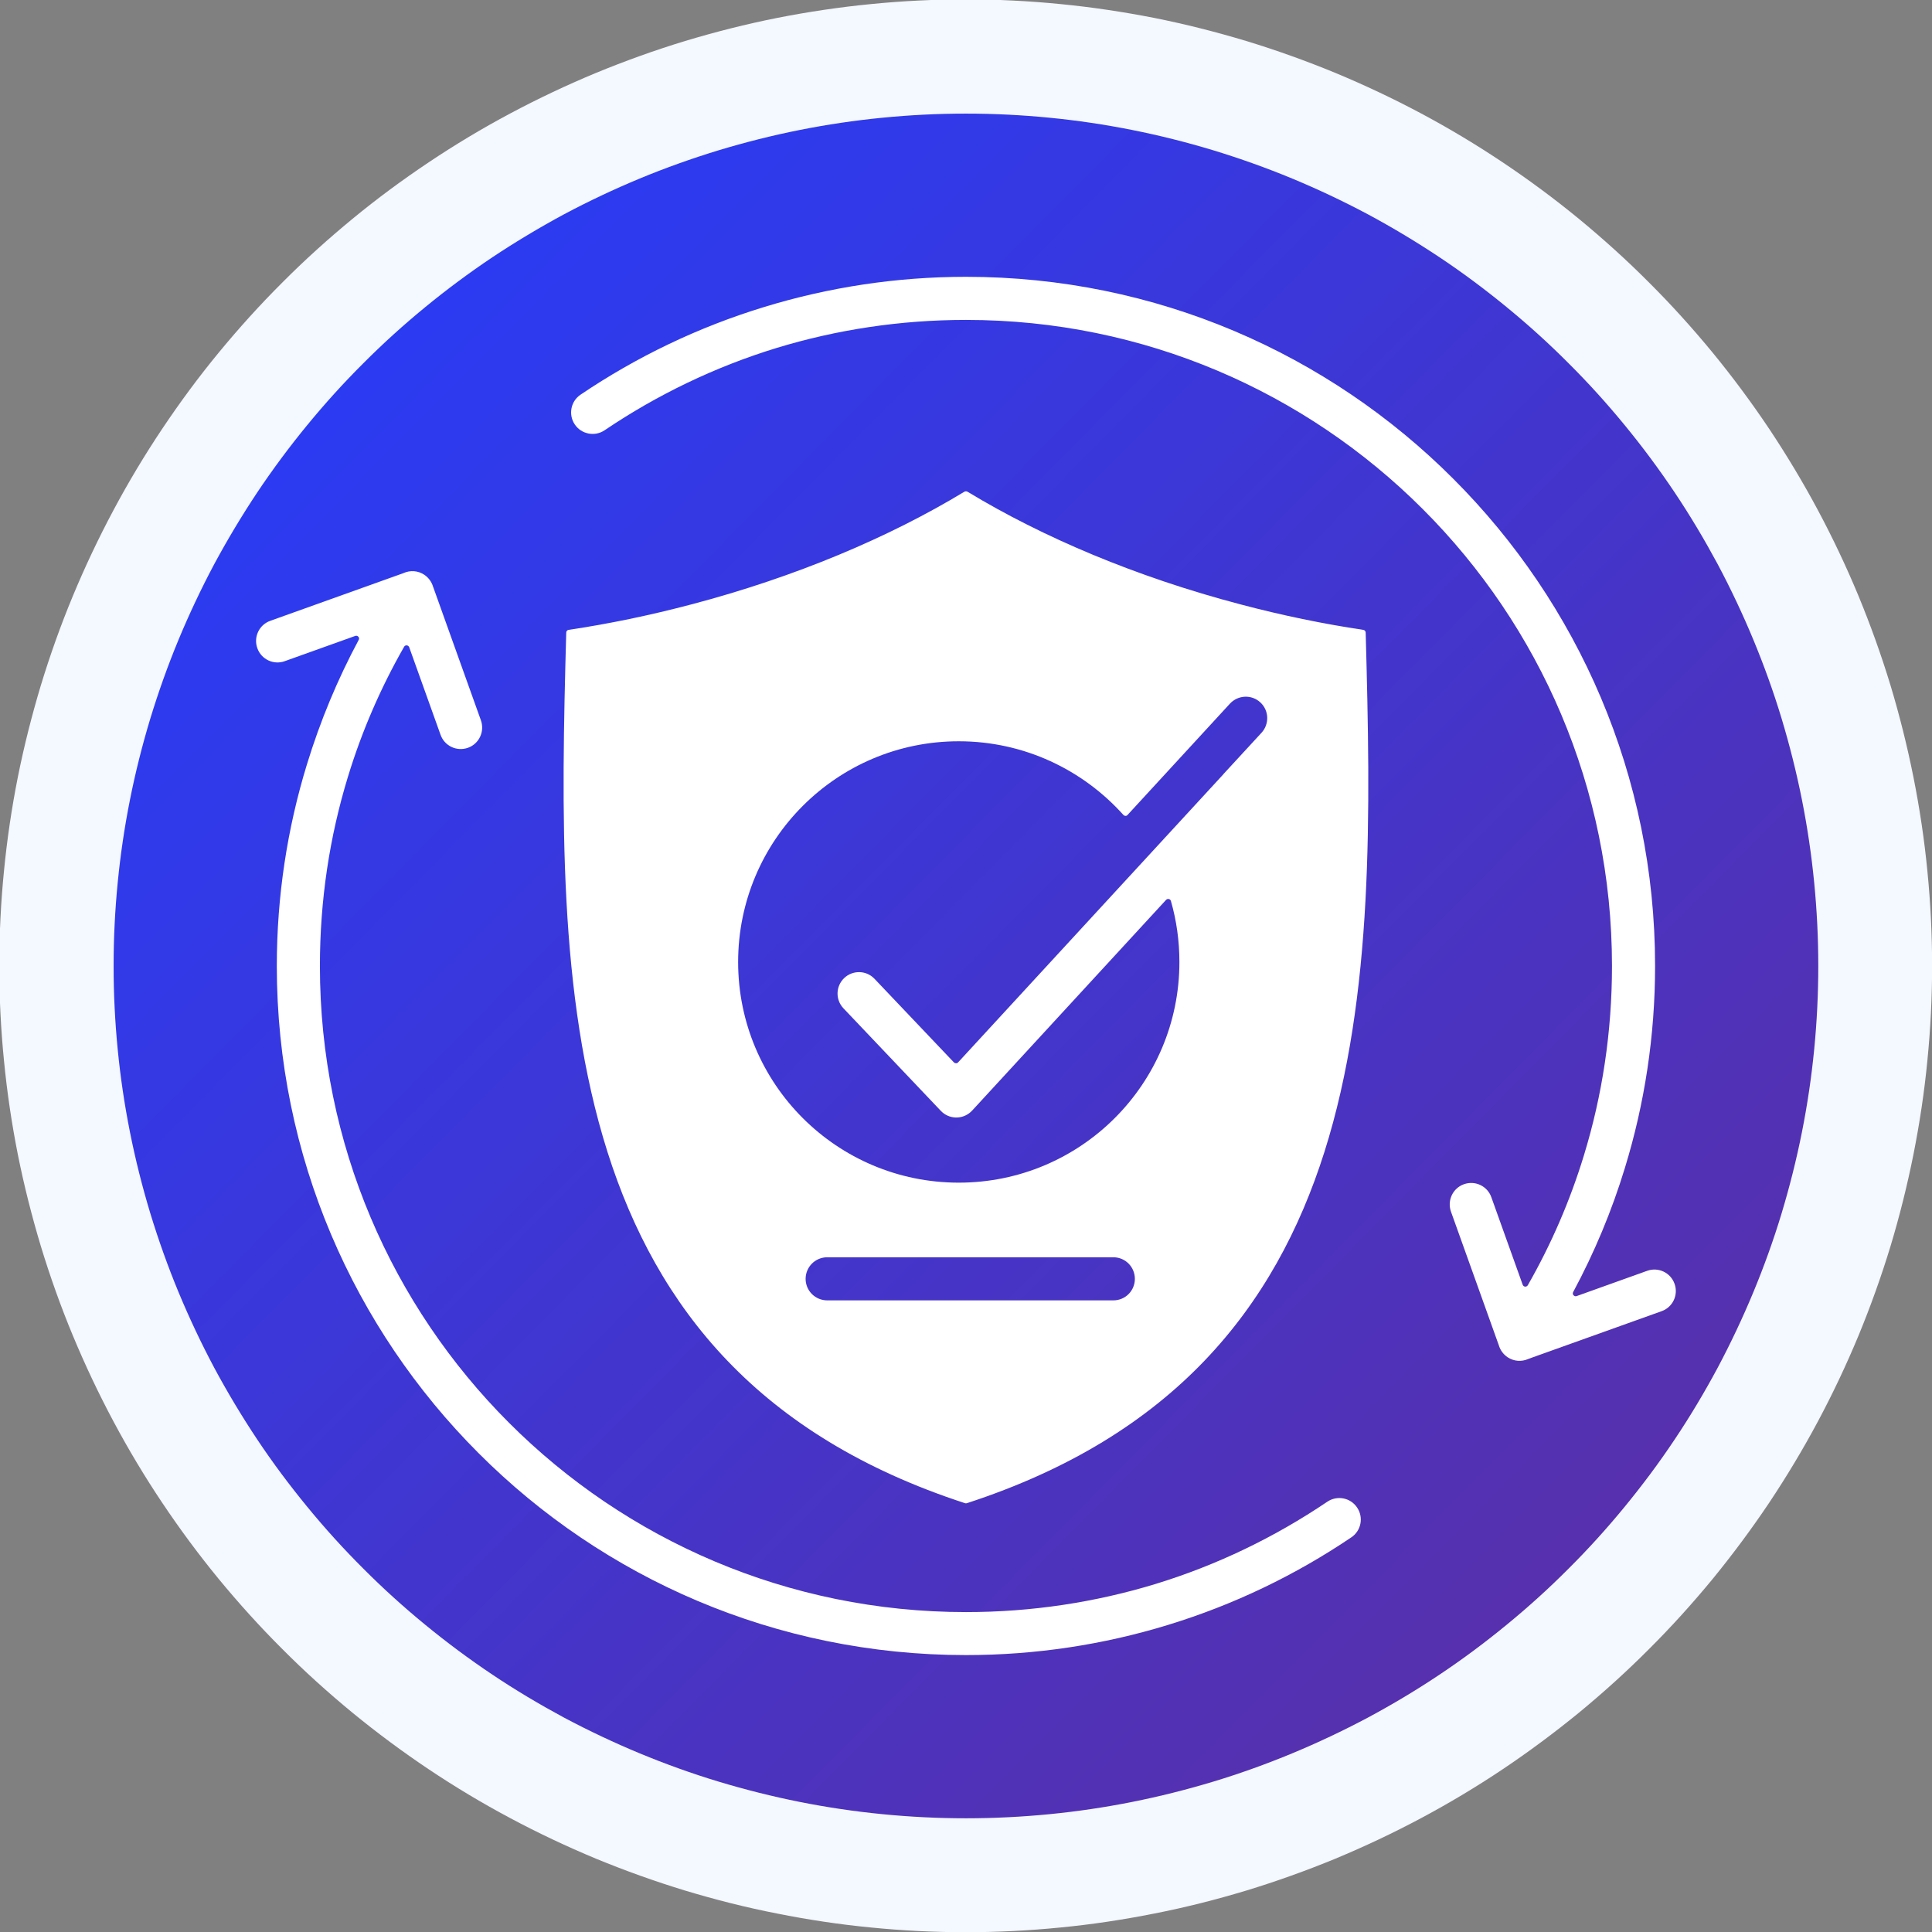
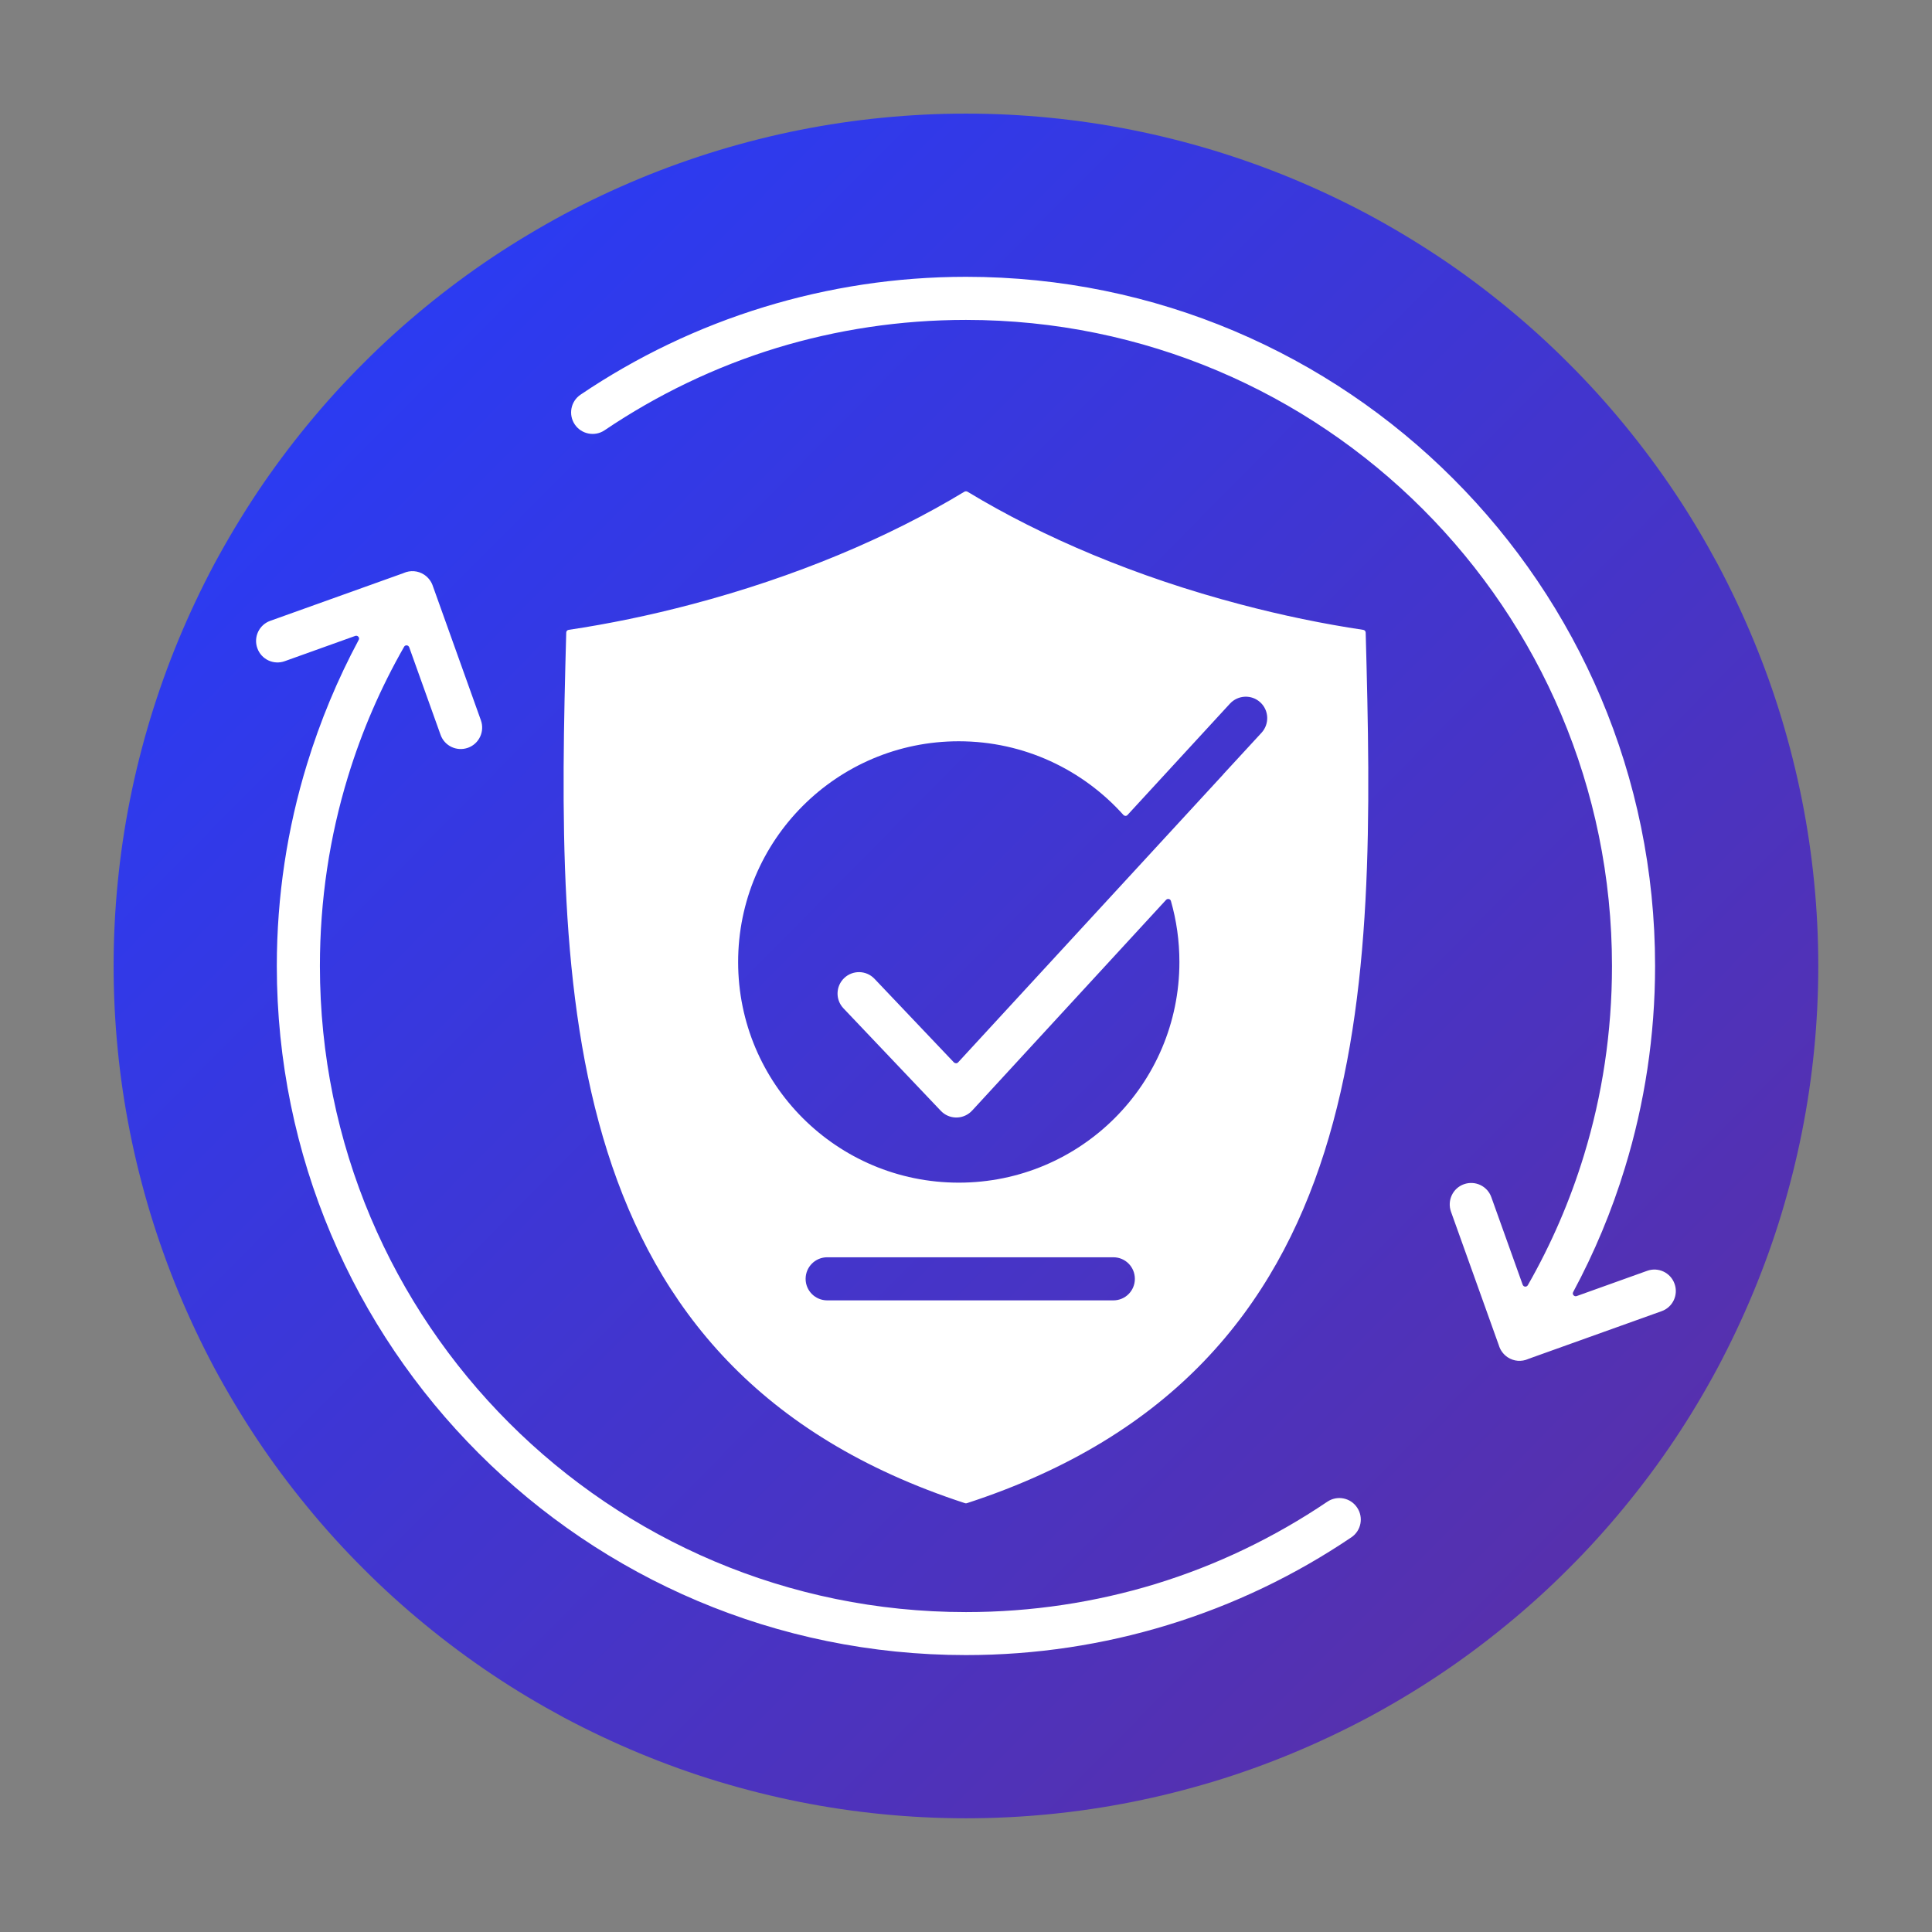
<svg xmlns="http://www.w3.org/2000/svg" width="96" viewBox="0 0 72 72" height="96" preserveAspectRatio="xMidYMid meet">
  <rect x="0" y="0" width="72" height="72" fill="#808080" stroke="none" />
  <defs>
    <clipPath id="c416719dc2">
      <path d="M 4.234 4.234 L 67.984 4.234 L 67.984 67.984 L 4.234 67.984 Z M 4.234 4.234 " clip-rule="nonzero" />
    </clipPath>
    <clipPath id="9a2de6fa93">
      <path d="M 67.762 36 C 67.762 37.039 67.711 38.078 67.609 39.113 C 67.508 40.148 67.355 41.176 67.152 42.195 C 66.949 43.215 66.695 44.223 66.395 45.219 C 66.094 46.215 65.742 47.191 65.344 48.152 C 64.945 49.113 64.5 50.055 64.012 50.973 C 63.52 51.891 62.988 52.781 62.41 53.645 C 61.832 54.512 61.211 55.344 60.551 56.148 C 59.891 56.953 59.195 57.723 58.457 58.457 C 57.723 59.195 56.953 59.891 56.148 60.551 C 55.344 61.211 54.512 61.832 53.645 62.41 C 52.781 62.988 51.891 63.52 50.973 64.012 C 50.055 64.5 49.113 64.945 48.152 65.344 C 47.191 65.742 46.215 66.094 45.219 66.395 C 44.223 66.695 43.215 66.949 42.195 67.152 C 41.176 67.355 40.148 67.508 39.113 67.609 C 38.078 67.711 37.039 67.762 36 67.762 C 34.957 67.762 33.922 67.711 32.887 67.609 C 31.852 67.508 30.82 67.355 29.801 67.152 C 28.781 66.949 27.773 66.695 26.777 66.395 C 25.781 66.094 24.805 65.742 23.844 65.344 C 22.883 64.945 21.941 64.5 21.023 64.012 C 20.109 63.52 19.215 62.988 18.352 62.41 C 17.488 61.832 16.652 61.211 15.848 60.551 C 15.043 59.891 14.273 59.195 13.539 58.457 C 12.801 57.723 12.105 56.953 11.445 56.148 C 10.785 55.344 10.164 54.512 9.586 53.645 C 9.012 52.781 8.477 51.891 7.984 50.973 C 7.496 50.055 7.051 49.113 6.652 48.152 C 6.254 47.191 5.906 46.215 5.602 45.219 C 5.301 44.223 5.047 43.215 4.844 42.195 C 4.641 41.176 4.488 40.148 4.387 39.113 C 4.285 38.078 4.234 37.039 4.234 36 C 4.234 34.957 4.285 33.922 4.387 32.887 C 4.488 31.852 4.641 30.82 4.844 29.801 C 5.047 28.781 5.301 27.773 5.602 26.777 C 5.906 25.781 6.254 24.805 6.652 23.844 C 7.051 22.883 7.496 21.941 7.984 21.023 C 8.477 20.109 9.012 19.215 9.586 18.352 C 10.164 17.488 10.785 16.652 11.445 15.848 C 12.105 15.043 12.801 14.273 13.539 13.539 C 14.273 12.801 15.043 12.105 15.848 11.445 C 16.652 10.785 17.488 10.164 18.352 9.586 C 19.215 9.012 20.109 8.477 21.023 7.984 C 21.941 7.496 22.883 7.051 23.844 6.652 C 24.805 6.254 25.781 5.906 26.777 5.602 C 27.773 5.301 28.781 5.047 29.801 4.844 C 30.82 4.641 31.852 4.488 32.887 4.387 C 33.922 4.285 34.957 4.234 36 4.234 C 37.039 4.234 38.078 4.285 39.113 4.387 C 40.148 4.488 41.176 4.641 42.195 4.844 C 43.215 5.047 44.223 5.301 45.219 5.602 C 46.215 5.906 47.191 6.254 48.152 6.652 C 49.113 7.051 50.055 7.496 50.973 7.984 C 51.891 8.477 52.781 9.012 53.645 9.586 C 54.512 10.164 55.344 10.785 56.148 11.445 C 56.953 12.105 57.723 12.801 58.457 13.539 C 59.195 14.273 59.891 15.043 60.551 15.848 C 61.211 16.652 61.832 17.488 62.41 18.352 C 62.988 19.215 63.52 20.109 64.012 21.023 C 64.5 21.941 64.945 22.883 65.344 23.844 C 65.742 24.805 66.094 25.781 66.395 26.777 C 66.695 27.773 66.949 28.781 67.152 29.801 C 67.355 30.82 67.508 31.852 67.609 32.887 C 67.711 33.922 67.762 34.957 67.762 36 Z M 67.762 36 " clip-rule="nonzero" />
    </clipPath>
    <linearGradient x1="-0" gradientTransform="matrix(63.527, 0, 0, 63.527, 4.235, 4.235)" y1="-0" x2="1.005" gradientUnits="userSpaceOnUse" y2="0.995" id="f8365d6649">
      <stop stop-opacity="1" stop-color="rgb(13.699%, 23.9%, 100%)" offset="0" />
      <stop stop-opacity="1" stop-color="rgb(13.791%, 23.877%, 99.852%)" offset="0.008" />
      <stop stop-opacity="1" stop-color="rgb(13.976%, 23.831%, 99.559%)" offset="0.016" />
      <stop stop-opacity="1" stop-color="rgb(14.16%, 23.785%, 99.266%)" offset="0.023" />
      <stop stop-opacity="1" stop-color="rgb(14.345%, 23.74%, 98.972%)" offset="0.031" />
      <stop stop-opacity="1" stop-color="rgb(14.529%, 23.694%, 98.679%)" offset="0.039" />
      <stop stop-opacity="1" stop-color="rgb(14.714%, 23.648%, 98.386%)" offset="0.047" />
      <stop stop-opacity="1" stop-color="rgb(14.897%, 23.602%, 98.093%)" offset="0.055" />
      <stop stop-opacity="1" stop-color="rgb(15.082%, 23.558%, 97.798%)" offset="0.062" />
      <stop stop-opacity="1" stop-color="rgb(15.266%, 23.512%, 97.505%)" offset="0.07" />
      <stop stop-opacity="1" stop-color="rgb(15.451%, 23.466%, 97.212%)" offset="0.078" />
      <stop stop-opacity="1" stop-color="rgb(15.636%, 23.421%, 96.919%)" offset="0.086" />
      <stop stop-opacity="1" stop-color="rgb(15.82%, 23.375%, 96.625%)" offset="0.094" />
      <stop stop-opacity="1" stop-color="rgb(16.005%, 23.329%, 96.332%)" offset="0.102" />
      <stop stop-opacity="1" stop-color="rgb(16.19%, 23.285%, 96.039%)" offset="0.109" />
      <stop stop-opacity="1" stop-color="rgb(16.374%, 23.239%, 95.746%)" offset="0.117" />
      <stop stop-opacity="1" stop-color="rgb(16.559%, 23.193%, 95.451%)" offset="0.125" />
      <stop stop-opacity="1" stop-color="rgb(16.743%, 23.148%, 95.158%)" offset="0.133" />
      <stop stop-opacity="1" stop-color="rgb(16.928%, 23.102%, 94.865%)" offset="0.141" />
      <stop stop-opacity="1" stop-color="rgb(17.113%, 23.056%, 94.571%)" offset="0.148" />
      <stop stop-opacity="1" stop-color="rgb(17.296%, 23.01%, 94.278%)" offset="0.156" />
      <stop stop-opacity="1" stop-color="rgb(17.48%, 22.966%, 93.985%)" offset="0.164" />
      <stop stop-opacity="1" stop-color="rgb(17.665%, 22.92%, 93.692%)" offset="0.172" />
      <stop stop-opacity="1" stop-color="rgb(17.85%, 22.874%, 93.398%)" offset="0.18" />
      <stop stop-opacity="1" stop-color="rgb(18.034%, 22.829%, 93.105%)" offset="0.188" />
      <stop stop-opacity="1" stop-color="rgb(18.219%, 22.783%, 92.812%)" offset="0.195" />
      <stop stop-opacity="1" stop-color="rgb(18.404%, 22.737%, 92.519%)" offset="0.203" />
      <stop stop-opacity="1" stop-color="rgb(18.588%, 22.691%, 92.224%)" offset="0.211" />
      <stop stop-opacity="1" stop-color="rgb(18.773%, 22.647%, 91.931%)" offset="0.219" />
      <stop stop-opacity="1" stop-color="rgb(18.958%, 22.601%, 91.638%)" offset="0.227" />
      <stop stop-opacity="1" stop-color="rgb(19.142%, 22.556%, 91.345%)" offset="0.234" />
      <stop stop-opacity="1" stop-color="rgb(19.327%, 22.51%, 91.051%)" offset="0.242" />
      <stop stop-opacity="1" stop-color="rgb(19.511%, 22.464%, 90.758%)" offset="0.25" />
      <stop stop-opacity="1" stop-color="rgb(19.696%, 22.418%, 90.465%)" offset="0.258" />
      <stop stop-opacity="1" stop-color="rgb(19.879%, 22.374%, 90.172%)" offset="0.266" />
      <stop stop-opacity="1" stop-color="rgb(20.064%, 22.328%, 89.877%)" offset="0.273" />
      <stop stop-opacity="1" stop-color="rgb(20.248%, 22.282%, 89.584%)" offset="0.281" />
      <stop stop-opacity="1" stop-color="rgb(20.433%, 22.237%, 89.291%)" offset="0.289" />
      <stop stop-opacity="1" stop-color="rgb(20.618%, 22.191%, 88.997%)" offset="0.297" />
      <stop stop-opacity="1" stop-color="rgb(20.802%, 22.145%, 88.704%)" offset="0.305" />
      <stop stop-opacity="1" stop-color="rgb(20.987%, 22.099%, 88.411%)" offset="0.312" />
      <stop stop-opacity="1" stop-color="rgb(21.172%, 22.055%, 88.118%)" offset="0.32" />
      <stop stop-opacity="1" stop-color="rgb(21.356%, 22.009%, 87.823%)" offset="0.328" />
      <stop stop-opacity="1" stop-color="rgb(21.541%, 21.964%, 87.531%)" offset="0.336" />
      <stop stop-opacity="1" stop-color="rgb(21.725%, 21.918%, 87.238%)" offset="0.344" />
      <stop stop-opacity="1" stop-color="rgb(21.91%, 21.872%, 86.945%)" offset="0.352" />
      <stop stop-opacity="1" stop-color="rgb(22.095%, 21.826%, 86.65%)" offset="0.359" />
      <stop stop-opacity="1" stop-color="rgb(22.278%, 21.78%, 86.357%)" offset="0.367" />
      <stop stop-opacity="1" stop-color="rgb(22.462%, 21.736%, 86.064%)" offset="0.375" />
      <stop stop-opacity="1" stop-color="rgb(22.647%, 21.69%, 85.771%)" offset="0.383" />
      <stop stop-opacity="1" stop-color="rgb(22.832%, 21.645%, 85.477%)" offset="0.391" />
      <stop stop-opacity="1" stop-color="rgb(23.016%, 21.599%, 85.184%)" offset="0.398" />
      <stop stop-opacity="1" stop-color="rgb(23.201%, 21.553%, 84.891%)" offset="0.406" />
      <stop stop-opacity="1" stop-color="rgb(23.386%, 21.507%, 84.596%)" offset="0.414" />
      <stop stop-opacity="1" stop-color="rgb(23.57%, 21.461%, 84.303%)" offset="0.422" />
      <stop stop-opacity="1" stop-color="rgb(23.755%, 21.417%, 84.01%)" offset="0.43" />
      <stop stop-opacity="1" stop-color="rgb(23.94%, 21.371%, 83.717%)" offset="0.438" />
      <stop stop-opacity="1" stop-color="rgb(24.124%, 21.326%, 83.423%)" offset="0.445" />
      <stop stop-opacity="1" stop-color="rgb(24.309%, 21.28%, 83.13%)" offset="0.453" />
      <stop stop-opacity="1" stop-color="rgb(24.493%, 21.234%, 82.837%)" offset="0.461" />
      <stop stop-opacity="1" stop-color="rgb(24.677%, 21.188%, 82.544%)" offset="0.469" />
      <stop stop-opacity="1" stop-color="rgb(24.861%, 21.144%, 82.249%)" offset="0.477" />
      <stop stop-opacity="1" stop-color="rgb(25.046%, 21.098%, 81.956%)" offset="0.484" />
      <stop stop-opacity="1" stop-color="rgb(25.23%, 21.053%, 81.664%)" offset="0.492" />
      <stop stop-opacity="1" stop-color="rgb(25.415%, 21.007%, 81.371%)" offset="0.498" />
      <stop stop-opacity="1" stop-color="rgb(25.508%, 20.984%, 81.224%)" offset="0.5" />
      <stop stop-opacity="1" stop-color="rgb(25.6%, 20.961%, 81.076%)" offset="0.502" />
      <stop stop-opacity="1" stop-color="rgb(25.693%, 20.938%, 80.93%)" offset="0.508" />
      <stop stop-opacity="1" stop-color="rgb(25.784%, 20.915%, 80.783%)" offset="0.516" />
      <stop stop-opacity="1" stop-color="rgb(25.969%, 20.869%, 80.49%)" offset="0.523" />
      <stop stop-opacity="1" stop-color="rgb(26.154%, 20.825%, 80.197%)" offset="0.531" />
      <stop stop-opacity="1" stop-color="rgb(26.338%, 20.779%, 79.903%)" offset="0.539" />
      <stop stop-opacity="1" stop-color="rgb(26.523%, 20.734%, 79.61%)" offset="0.547" />
      <stop stop-opacity="1" stop-color="rgb(26.707%, 20.688%, 79.317%)" offset="0.555" />
      <stop stop-opacity="1" stop-color="rgb(26.892%, 20.642%, 79.022%)" offset="0.562" />
      <stop stop-opacity="1" stop-color="rgb(27.075%, 20.596%, 78.729%)" offset="0.57" />
      <stop stop-opacity="1" stop-color="rgb(27.26%, 20.551%, 78.436%)" offset="0.578" />
      <stop stop-opacity="1" stop-color="rgb(27.444%, 20.506%, 78.143%)" offset="0.586" />
      <stop stop-opacity="1" stop-color="rgb(27.629%, 20.461%, 77.849%)" offset="0.594" />
      <stop stop-opacity="1" stop-color="rgb(27.814%, 20.415%, 77.556%)" offset="0.602" />
      <stop stop-opacity="1" stop-color="rgb(27.998%, 20.369%, 77.263%)" offset="0.609" />
      <stop stop-opacity="1" stop-color="rgb(28.183%, 20.323%, 76.97%)" offset="0.617" />
      <stop stop-opacity="1" stop-color="rgb(28.368%, 20.277%, 76.675%)" offset="0.625" />
      <stop stop-opacity="1" stop-color="rgb(28.552%, 20.232%, 76.382%)" offset="0.633" />
      <stop stop-opacity="1" stop-color="rgb(28.737%, 20.187%, 76.089%)" offset="0.641" />
      <stop stop-opacity="1" stop-color="rgb(28.922%, 20.142%, 75.797%)" offset="0.648" />
      <stop stop-opacity="1" stop-color="rgb(29.106%, 20.096%, 75.502%)" offset="0.656" />
      <stop stop-opacity="1" stop-color="rgb(29.291%, 20.05%, 75.209%)" offset="0.664" />
      <stop stop-opacity="1" stop-color="rgb(29.474%, 20.004%, 74.916%)" offset="0.672" />
      <stop stop-opacity="1" stop-color="rgb(29.659%, 19.958%, 74.622%)" offset="0.68" />
      <stop stop-opacity="1" stop-color="rgb(29.843%, 19.914%, 74.329%)" offset="0.688" />
      <stop stop-opacity="1" stop-color="rgb(30.028%, 19.868%, 74.036%)" offset="0.695" />
      <stop stop-opacity="1" stop-color="rgb(30.212%, 19.823%, 73.743%)" offset="0.703" />
      <stop stop-opacity="1" stop-color="rgb(30.397%, 19.777%, 73.448%)" offset="0.711" />
      <stop stop-opacity="1" stop-color="rgb(30.582%, 19.731%, 73.155%)" offset="0.719" />
      <stop stop-opacity="1" stop-color="rgb(30.766%, 19.685%, 72.862%)" offset="0.727" />
      <stop stop-opacity="1" stop-color="rgb(30.951%, 19.64%, 72.569%)" offset="0.734" />
      <stop stop-opacity="1" stop-color="rgb(31.136%, 19.595%, 72.275%)" offset="0.742" />
      <stop stop-opacity="1" stop-color="rgb(31.32%, 19.55%, 71.982%)" offset="0.75" />
      <stop stop-opacity="1" stop-color="rgb(31.505%, 19.504%, 71.689%)" offset="0.758" />
      <stop stop-opacity="1" stop-color="rgb(31.689%, 19.458%, 71.396%)" offset="0.766" />
      <stop stop-opacity="1" stop-color="rgb(31.874%, 19.412%, 71.101%)" offset="0.773" />
      <stop stop-opacity="1" stop-color="rgb(32.057%, 19.366%, 70.808%)" offset="0.781" />
      <stop stop-opacity="1" stop-color="rgb(32.242%, 19.321%, 70.515%)" offset="0.789" />
      <stop stop-opacity="1" stop-color="rgb(32.426%, 19.276%, 70.222%)" offset="0.797" />
      <stop stop-opacity="1" stop-color="rgb(32.611%, 19.231%, 69.928%)" offset="0.805" />
      <stop stop-opacity="1" stop-color="rgb(32.796%, 19.185%, 69.635%)" offset="0.812" />
      <stop stop-opacity="1" stop-color="rgb(32.98%, 19.139%, 69.342%)" offset="0.82" />
      <stop stop-opacity="1" stop-color="rgb(33.165%, 19.093%, 69.048%)" offset="0.828" />
      <stop stop-opacity="1" stop-color="rgb(33.35%, 19.048%, 68.755%)" offset="0.836" />
      <stop stop-opacity="1" stop-color="rgb(33.534%, 19.002%, 68.462%)" offset="0.844" />
      <stop stop-opacity="1" stop-color="rgb(33.719%, 18.958%, 68.169%)" offset="0.852" />
      <stop stop-opacity="1" stop-color="rgb(33.904%, 18.912%, 67.874%)" offset="0.859" />
      <stop stop-opacity="1" stop-color="rgb(34.088%, 18.866%, 67.581%)" offset="0.867" />
      <stop stop-opacity="1" stop-color="rgb(34.273%, 18.82%, 67.288%)" offset="0.875" />
      <stop stop-opacity="1" stop-color="rgb(34.456%, 18.774%, 66.995%)" offset="0.883" />
      <stop stop-opacity="1" stop-color="rgb(34.641%, 18.729%, 66.701%)" offset="0.891" />
      <stop stop-opacity="1" stop-color="rgb(34.825%, 18.684%, 66.408%)" offset="0.898" />
      <stop stop-opacity="1" stop-color="rgb(35.01%, 18.639%, 66.115%)" offset="0.906" />
      <stop stop-opacity="1" stop-color="rgb(35.194%, 18.593%, 65.822%)" offset="0.914" />
      <stop stop-opacity="1" stop-color="rgb(35.379%, 18.547%, 65.527%)" offset="0.922" />
      <stop stop-opacity="1" stop-color="rgb(35.564%, 18.501%, 65.234%)" offset="0.93" />
      <stop stop-opacity="1" stop-color="rgb(35.748%, 18.456%, 64.941%)" offset="0.938" />
      <stop stop-opacity="1" stop-color="rgb(35.933%, 18.41%, 64.648%)" offset="0.945" />
      <stop stop-opacity="1" stop-color="rgb(36.118%, 18.365%, 64.354%)" offset="0.953" />
      <stop stop-opacity="1" stop-color="rgb(36.302%, 18.32%, 64.061%)" offset="0.961" />
      <stop stop-opacity="1" stop-color="rgb(36.487%, 18.274%, 63.768%)" offset="0.969" />
      <stop stop-opacity="1" stop-color="rgb(36.671%, 18.228%, 63.474%)" offset="0.977" />
      <stop stop-opacity="1" stop-color="rgb(36.855%, 18.182%, 63.181%)" offset="0.984" />
      <stop stop-opacity="1" stop-color="rgb(37.039%, 18.137%, 62.888%)" offset="0.992" />
      <stop stop-opacity="1" stop-color="rgb(37.224%, 18.091%, 62.595%)" offset="1" />
    </linearGradient>
    <clipPath id="1d52ae0bf9">
      <path d="M 9.445 10.305 L 62.695 10.305 L 62.695 62 L 9.445 62 Z M 9.445 10.305 " clip-rule="nonzero" />
    </clipPath>
  </defs>
-   <path fill="#f4f8ff" d="M 72.004 35.992 C 72.004 37.172 71.945 38.348 71.828 39.523 C 71.715 40.695 71.539 41.859 71.309 43.02 C 71.078 44.176 70.793 45.316 70.453 46.445 C 70.109 47.574 69.711 48.684 69.262 49.773 C 68.809 50.863 68.305 51.93 67.75 52.969 C 67.195 54.008 66.586 55.02 65.934 56 C 65.277 56.98 64.574 57.926 63.828 58.84 C 63.078 59.75 62.289 60.625 61.453 61.457 C 60.621 62.293 59.746 63.082 58.836 63.832 C 57.922 64.578 56.977 65.281 55.996 65.938 C 55.016 66.594 54.004 67.199 52.965 67.754 C 51.926 68.309 50.859 68.812 49.77 69.266 C 48.68 69.715 47.57 70.113 46.441 70.457 C 45.312 70.797 44.172 71.086 43.016 71.312 C 41.855 71.543 40.691 71.719 39.52 71.832 C 38.344 71.949 37.168 72.008 35.988 72.008 C 34.809 72.008 33.633 71.949 32.457 71.832 C 31.285 71.719 30.117 71.543 28.961 71.312 C 27.805 71.086 26.664 70.797 25.535 70.457 C 24.406 70.113 23.297 69.715 22.207 69.266 C 21.117 68.812 20.051 68.309 19.012 67.754 C 17.969 67.199 16.961 66.594 15.98 65.938 C 15 65.281 14.051 64.578 13.141 63.832 C 12.23 63.082 11.355 62.293 10.523 61.457 C 9.688 60.625 8.898 59.75 8.148 58.84 C 7.398 57.926 6.699 56.98 6.043 56 C 5.387 55.02 4.781 54.008 4.227 52.969 C 3.672 51.93 3.168 50.863 2.715 49.773 C 2.262 48.684 1.867 47.574 1.523 46.445 C 1.184 45.316 0.895 44.176 0.664 43.02 C 0.434 41.859 0.262 40.695 0.148 39.523 C 0.031 38.348 -0.027 37.172 -0.027 35.992 C -0.027 34.812 0.031 33.637 0.148 32.461 C 0.262 31.289 0.434 30.121 0.664 28.965 C 0.895 27.809 1.184 26.668 1.523 25.539 C 1.867 24.41 2.262 23.301 2.715 22.211 C 3.168 21.121 3.672 20.055 4.227 19.016 C 4.781 17.977 5.387 16.965 6.043 15.984 C 6.699 15.004 7.398 14.055 8.148 13.145 C 8.898 12.234 9.688 11.359 10.523 10.527 C 11.355 9.691 12.23 8.902 13.141 8.152 C 14.051 7.402 15 6.703 15.98 6.047 C 16.961 5.391 17.969 4.785 19.012 4.23 C 20.051 3.676 21.117 3.172 22.207 2.719 C 23.297 2.27 24.406 1.871 25.535 1.527 C 26.664 1.188 27.805 0.898 28.961 0.668 C 30.117 0.441 31.285 0.266 32.457 0.152 C 33.633 0.035 34.809 -0.023 35.988 -0.023 C 37.168 -0.023 38.344 0.035 39.52 0.152 C 40.691 0.266 41.855 0.441 43.016 0.668 C 44.172 0.898 45.312 1.188 46.441 1.527 C 47.57 1.871 48.68 2.27 49.77 2.719 C 50.859 3.172 51.926 3.676 52.965 4.23 C 54.004 4.785 55.016 5.391 55.996 6.047 C 56.977 6.703 57.922 7.402 58.836 8.152 C 59.746 8.902 60.621 9.691 61.453 10.527 C 62.289 11.359 63.078 12.234 63.828 13.145 C 64.574 14.055 65.277 15.004 65.934 15.984 C 66.586 16.965 67.195 17.977 67.75 19.016 C 68.305 20.055 68.809 21.121 69.262 22.211 C 69.711 23.301 70.109 24.41 70.453 25.539 C 70.793 26.668 71.078 27.809 71.309 28.965 C 71.539 30.121 71.715 31.289 71.828 32.461 C 71.945 33.637 72.004 34.812 72.004 35.992 Z M 72.004 35.992 " fill-opacity="1" fill-rule="nonzero" />
  <g clip-path="url(#c416719dc2)">
    <g clip-path="url(#9a2de6fa93)">
      <path fill="url(#f8365d6649)" d="M 4.234 4.234 L 4.234 67.762 L 67.762 67.762 L 67.762 4.234 Z M 4.234 4.234 " fill-rule="nonzero" />
    </g>
  </g>
  <g clip-path="url(#1d52ae0bf9)">
    <path fill="#ffffff" d="M 17.922 26.844 L 16.145 21.879 C 16.141 21.879 16.141 21.875 16.141 21.871 C 16.09 21.695 15.98 21.535 15.816 21.422 C 15.578 21.262 15.289 21.246 15.043 21.355 C 15.043 21.355 15.039 21.355 15.035 21.359 L 10.07 23.137 C 9.656 23.285 9.441 23.742 9.59 24.156 C 9.738 24.574 10.195 24.789 10.609 24.641 L 13.238 23.699 C 13.281 23.684 13.328 23.695 13.355 23.73 C 13.387 23.762 13.391 23.809 13.367 23.848 C 12.582 25.312 11.934 26.867 11.438 28.488 C 10.707 30.871 10.316 33.395 10.316 36 C 10.316 43.09 13.191 49.512 17.84 54.16 C 22.484 58.809 28.906 61.68 36 61.68 C 38.605 61.68 41.129 61.289 43.508 60.562 C 45.977 59.809 48.277 58.699 50.359 57.293 C 50.727 57.047 50.824 56.547 50.574 56.18 C 50.328 55.812 49.828 55.719 49.465 55.965 C 47.504 57.289 45.348 58.332 43.047 59.035 C 40.824 59.711 38.457 60.078 36 60.078 C 29.348 60.078 23.328 57.383 18.973 53.027 C 14.613 48.668 11.922 42.648 11.922 36 C 11.922 33.539 12.285 31.176 12.965 28.953 C 13.484 27.25 14.188 25.629 15.059 24.105 C 15.078 24.066 15.117 24.047 15.16 24.051 C 15.203 24.055 15.234 24.082 15.25 24.121 L 16.418 27.383 C 16.566 27.801 17.023 28.016 17.441 27.867 C 17.855 27.719 18.07 27.262 17.922 26.844 Z M 21.422 15.82 C 21.172 15.453 21.27 14.953 21.637 14.707 C 23.719 13.301 26.02 12.191 28.488 11.438 C 30.867 10.711 33.391 10.316 36 10.316 C 43.09 10.316 49.512 13.191 54.156 17.84 C 58.805 22.488 61.68 28.906 61.68 36 C 61.68 38.605 61.289 41.129 60.559 43.512 C 60.066 45.133 59.414 46.688 58.629 48.148 C 58.605 48.191 58.609 48.238 58.641 48.27 C 58.672 48.305 58.715 48.316 58.758 48.301 L 61.387 47.359 C 61.801 47.211 62.258 47.426 62.406 47.844 C 62.555 48.258 62.34 48.715 61.926 48.863 L 56.961 50.641 C 56.957 50.645 56.953 50.645 56.953 50.645 C 56.707 50.754 56.418 50.738 56.18 50.578 C 56.016 50.465 55.906 50.305 55.855 50.129 C 55.855 50.125 55.855 50.121 55.852 50.121 L 54.074 45.156 C 53.926 44.738 54.141 44.281 54.555 44.133 C 54.973 43.984 55.43 44.199 55.578 44.617 L 56.746 47.879 C 56.762 47.918 56.793 47.945 56.836 47.949 C 56.879 47.953 56.918 47.93 56.938 47.895 C 57.809 46.371 58.512 44.75 59.031 43.047 C 59.711 40.824 60.074 38.461 60.074 36 C 60.074 29.352 57.383 23.332 53.023 18.973 C 48.668 14.617 42.648 11.922 36 11.922 C 33.539 11.922 31.172 12.289 28.949 12.965 C 26.652 13.668 24.492 14.711 22.531 16.035 C 22.168 16.281 21.668 16.184 21.422 15.82 Z M 43.953 35.852 C 43.953 40.395 40.273 44.074 35.73 44.074 C 31.188 44.074 27.508 40.395 27.508 35.852 C 27.508 31.309 31.188 27.625 35.73 27.625 C 38.168 27.625 40.355 28.688 41.863 30.367 C 41.883 30.391 41.91 30.402 41.941 30.406 C 41.973 30.406 42 30.395 42.02 30.371 L 45.836 26.223 C 46.137 25.898 46.645 25.875 46.969 26.176 C 47.293 26.473 47.312 26.98 47.016 27.305 L 45.594 28.848 C 45.594 28.848 45.594 28.852 45.594 28.852 L 35.707 39.59 C 35.688 39.613 35.66 39.625 35.629 39.625 C 35.602 39.625 35.574 39.613 35.551 39.594 L 32.59 36.477 C 32.285 36.156 31.781 36.145 31.461 36.449 C 31.141 36.754 31.129 37.258 31.434 37.578 L 35.062 41.398 C 35.367 41.719 35.871 41.73 36.191 41.426 C 36.203 41.414 36.215 41.402 36.227 41.387 C 36.23 41.387 36.23 41.387 36.23 41.387 L 43.457 33.535 C 43.484 33.508 43.52 33.496 43.559 33.504 C 43.598 33.512 43.625 33.539 43.637 33.578 C 43.844 34.301 43.953 35.062 43.953 35.852 Z M 21.102 23.574 C 21.102 23.523 21.141 23.48 21.191 23.473 C 22.684 23.25 24.215 22.934 25.77 22.523 C 29.652 21.5 33.137 20.023 35.941 18.324 C 35.977 18.305 36.02 18.305 36.055 18.324 C 38.859 20.023 42.34 21.5 46.227 22.523 C 47.781 22.934 49.312 23.25 50.805 23.473 C 50.855 23.48 50.895 23.523 50.895 23.578 C 51.262 36.926 51.383 51.016 36.031 56.02 C 36.008 56.027 35.988 56.027 35.965 56.02 C 20.613 51.016 20.734 36.926 21.102 23.574 Z M 30.828 46.855 L 41.492 46.855 C 41.938 46.855 42.293 47.215 42.293 47.66 C 42.293 48.102 41.938 48.461 41.492 48.461 L 30.828 48.461 C 30.383 48.461 30.023 48.102 30.023 47.66 C 30.023 47.215 30.383 46.855 30.828 46.855 Z M 30.828 46.855 " fill-opacity="1" fill-rule="evenodd" />
  </g>
</svg>